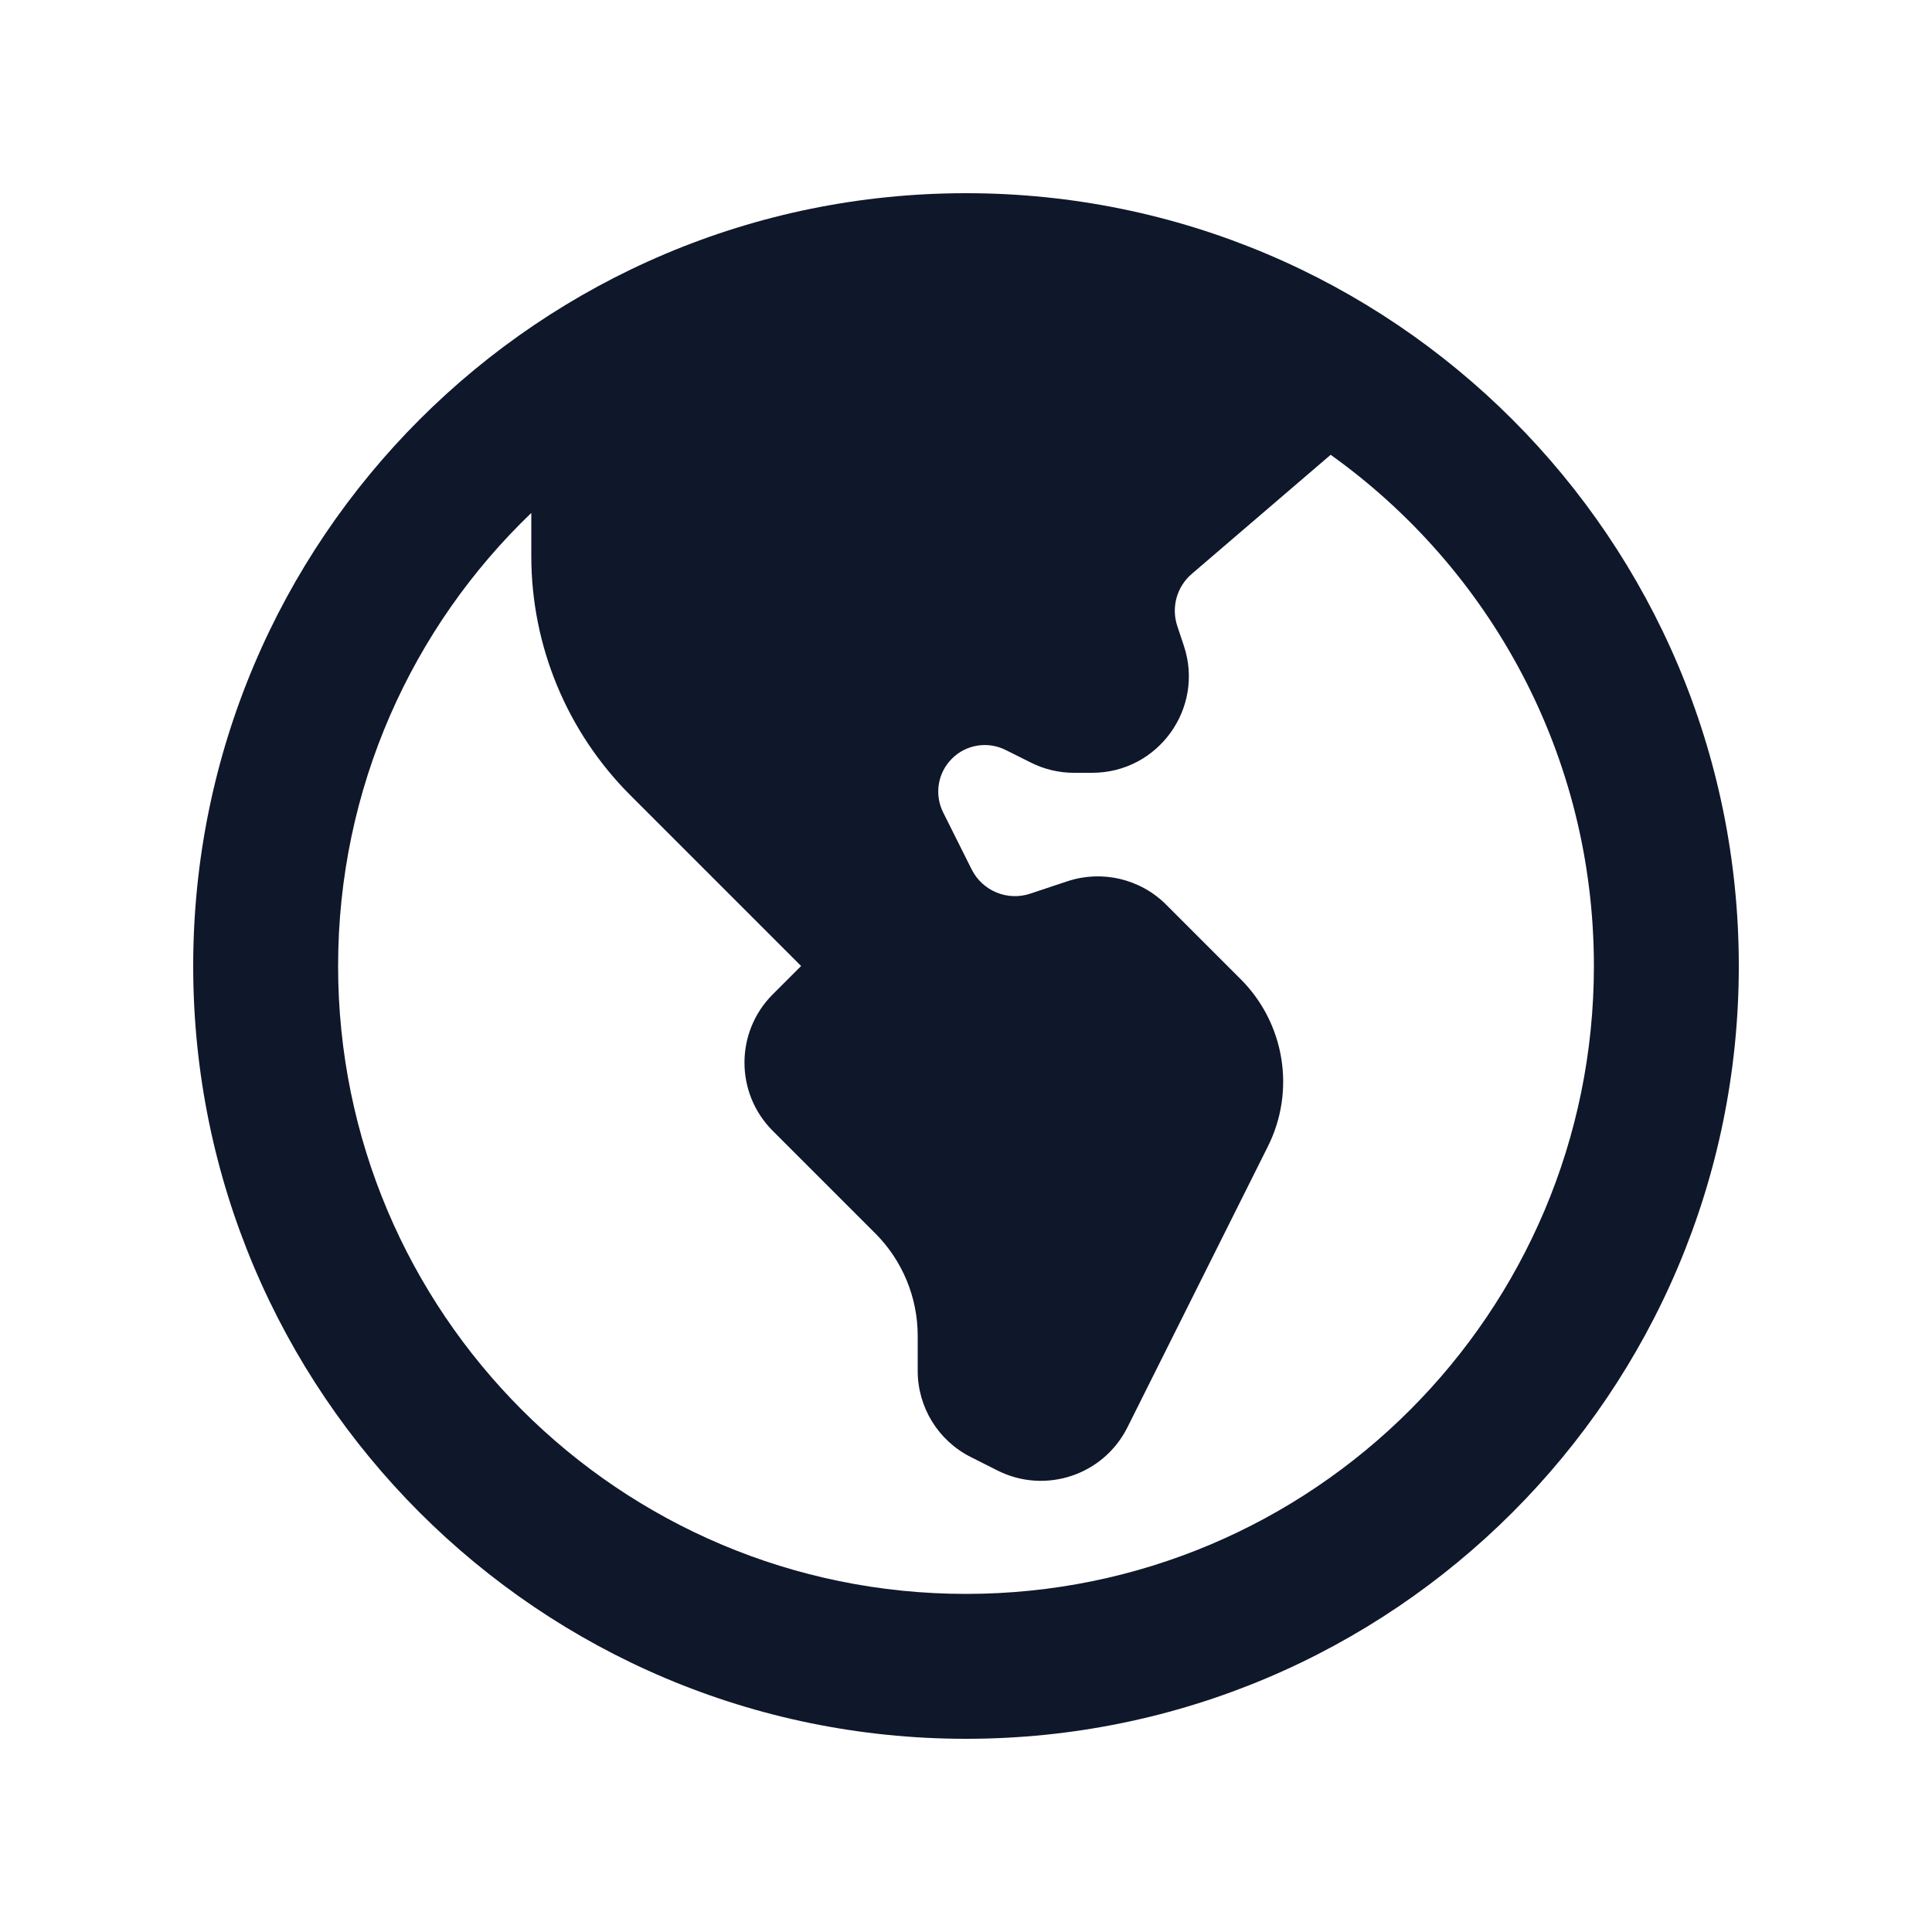
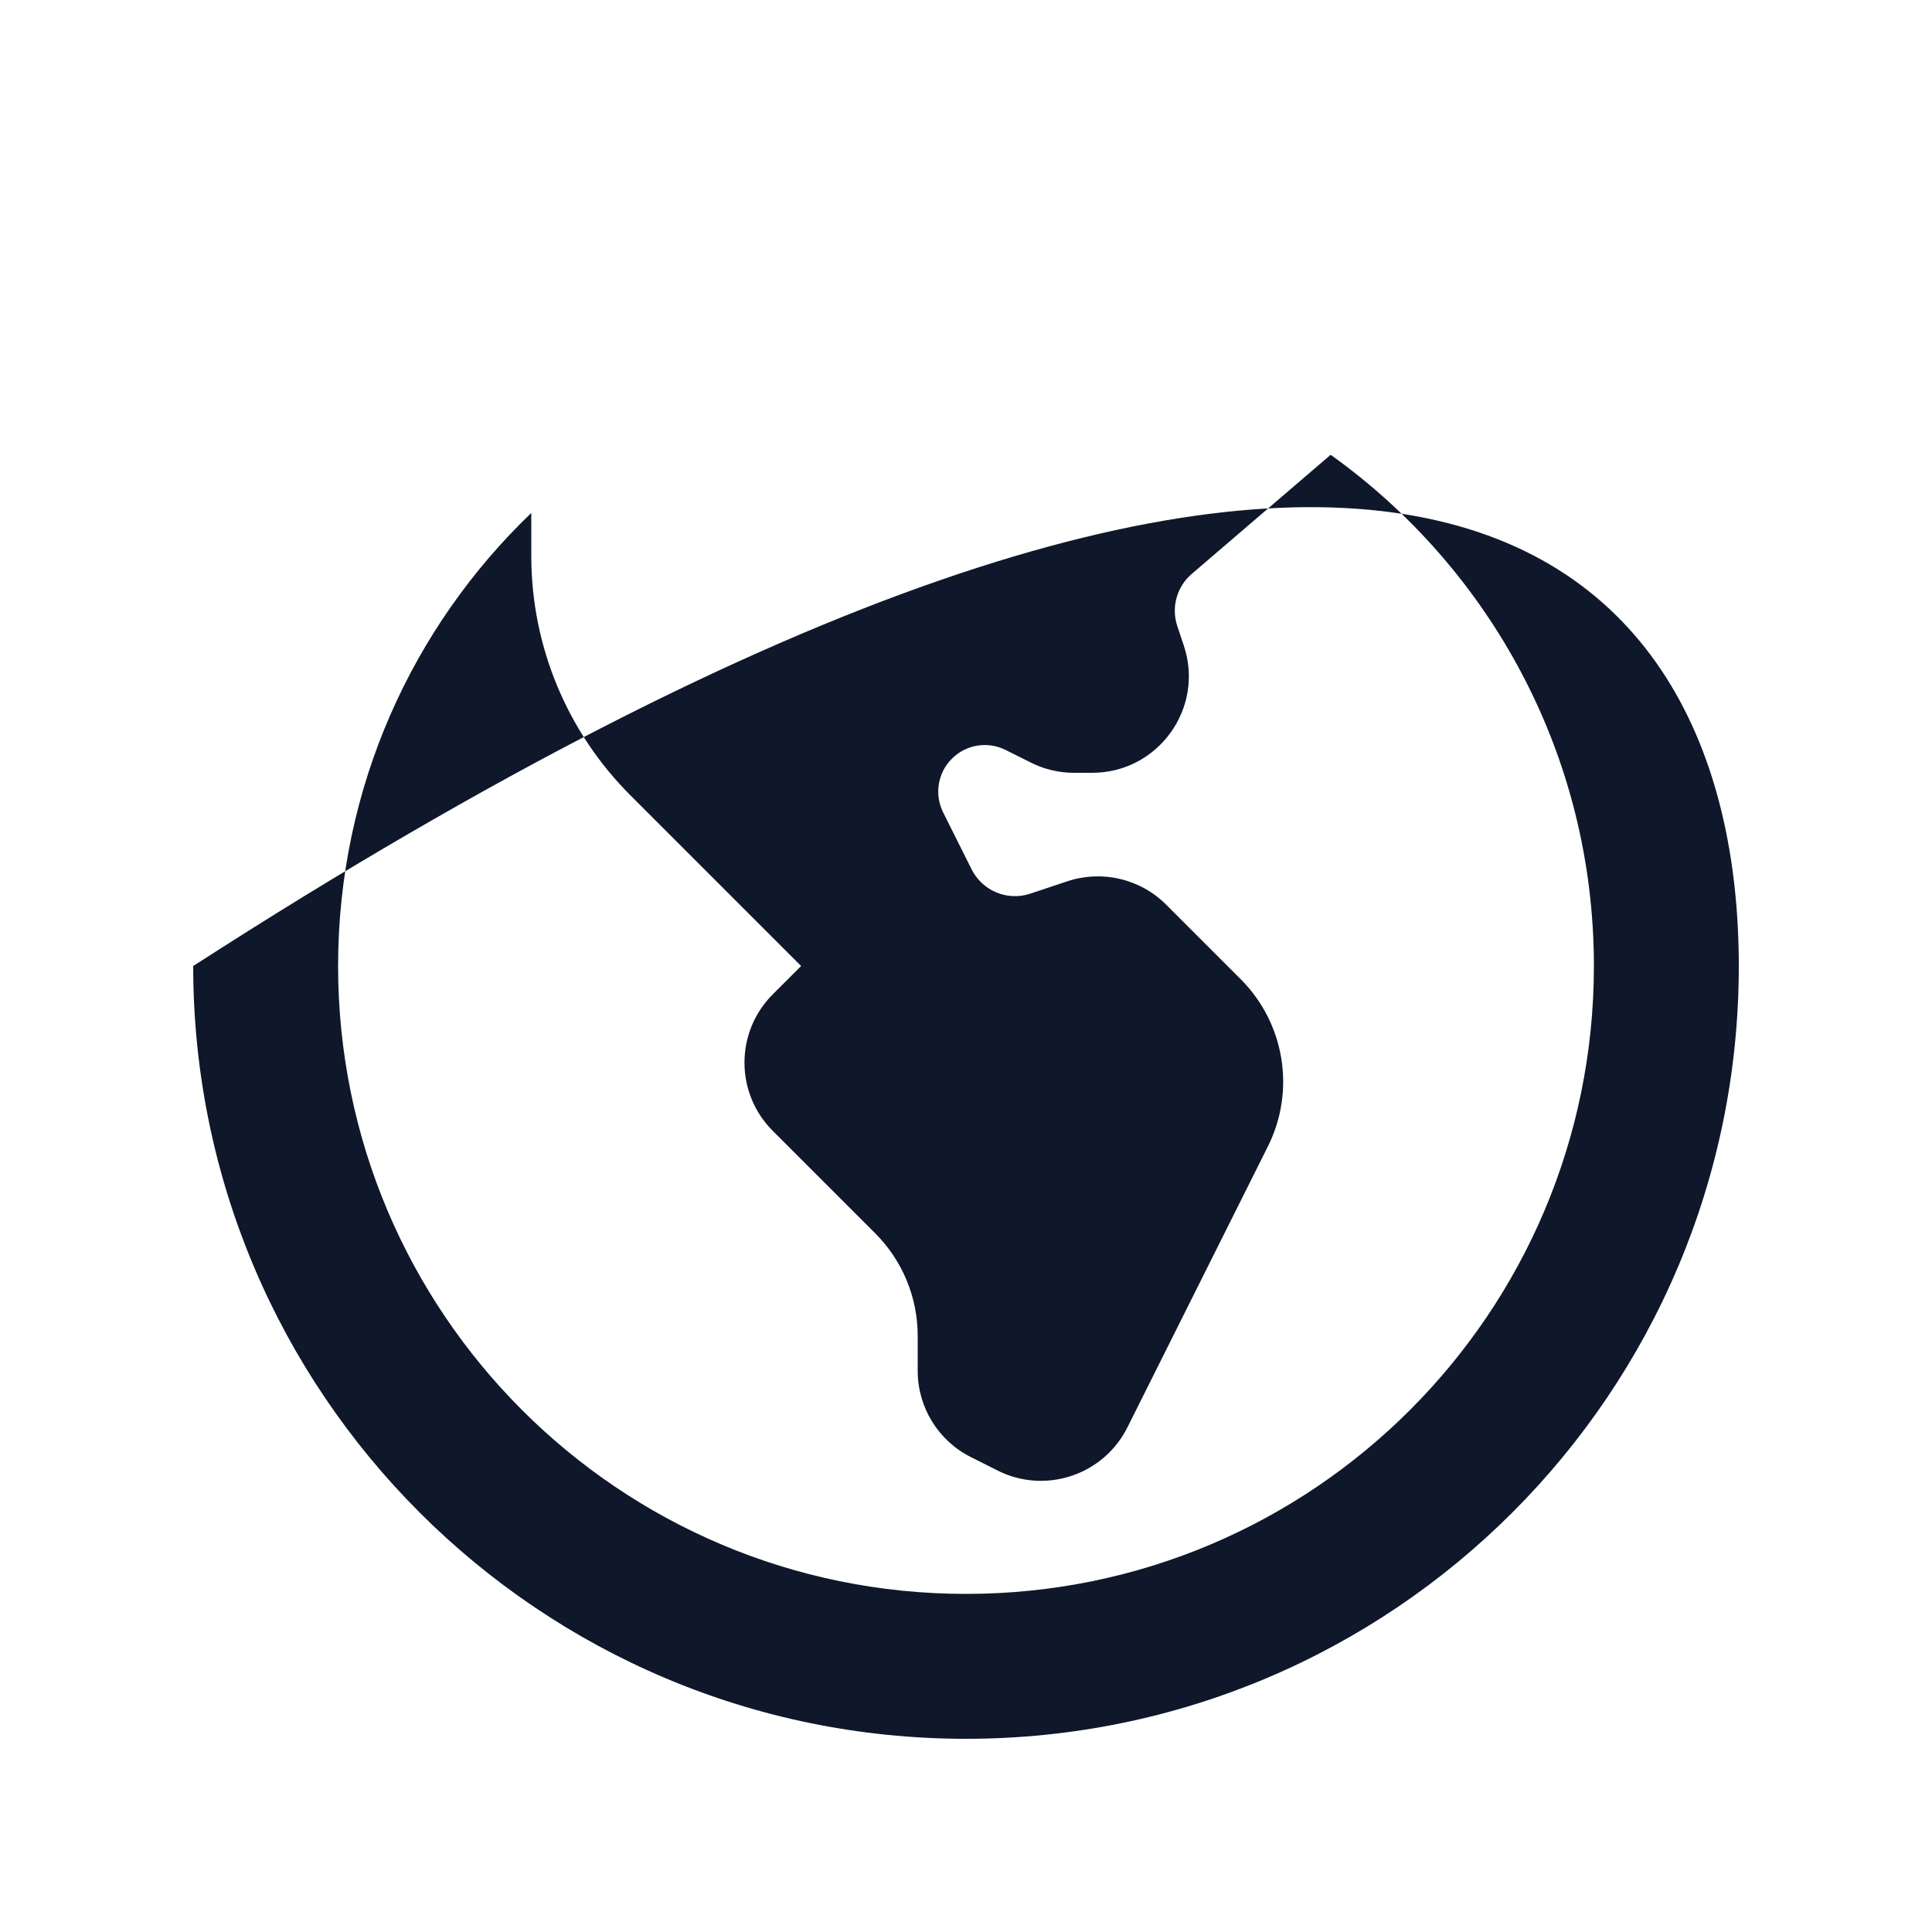
<svg xmlns="http://www.w3.org/2000/svg" width="20" height="20" viewBox="0 0 20 20" fill="none">
-   <path fill-rule="evenodd" clip-rule="evenodd" d="M18 10C18 14.418 14.418 18 10 18C5.582 18 2 14.418 2 10C2 5.582 5.582 2 10 2C14.418 2 18 5.582 18 10ZM16.5 10C16.5 13.59 13.59 16.5 10 16.5C6.41 16.5 3.5 13.59 3.5 10C3.5 8.157 4.267 6.492 5.5 5.31V5.757C5.5 6.686 5.869 7.576 6.525 8.232L8.293 10L8 10.293C7.609 10.683 7.609 11.317 8 11.707L9.061 12.768C9.342 13.049 9.5 13.431 9.5 13.828V14.191C9.5 14.57 9.714 14.916 10.053 15.085L10.329 15.224C10.823 15.471 11.424 15.27 11.671 14.776L13.125 11.868C13.414 11.291 13.3 10.593 12.844 10.137L12.072 9.365C11.804 9.097 11.408 9.004 11.049 9.123L10.665 9.251C10.429 9.33 10.171 9.223 10.059 9.001L9.763 8.409C9.671 8.224 9.707 8 9.854 7.854C10 7.707 10.224 7.671 10.409 7.763L10.671 7.894C10.81 7.964 10.963 8 11.118 8H11.306C11.989 8 12.471 7.331 12.255 6.684L12.187 6.48C12.123 6.287 12.182 6.074 12.336 5.942L13.775 4.708C15.425 5.887 16.5 7.818 16.5 10Z" fill="#0F172A" />
+   <path fill-rule="evenodd" clip-rule="evenodd" d="M18 10C18 14.418 14.418 18 10 18C5.582 18 2 14.418 2 10C14.418 2 18 5.582 18 10ZM16.5 10C16.5 13.59 13.59 16.5 10 16.5C6.41 16.5 3.5 13.59 3.5 10C3.5 8.157 4.267 6.492 5.5 5.31V5.757C5.5 6.686 5.869 7.576 6.525 8.232L8.293 10L8 10.293C7.609 10.683 7.609 11.317 8 11.707L9.061 12.768C9.342 13.049 9.5 13.431 9.5 13.828V14.191C9.5 14.57 9.714 14.916 10.053 15.085L10.329 15.224C10.823 15.471 11.424 15.27 11.671 14.776L13.125 11.868C13.414 11.291 13.3 10.593 12.844 10.137L12.072 9.365C11.804 9.097 11.408 9.004 11.049 9.123L10.665 9.251C10.429 9.33 10.171 9.223 10.059 9.001L9.763 8.409C9.671 8.224 9.707 8 9.854 7.854C10 7.707 10.224 7.671 10.409 7.763L10.671 7.894C10.81 7.964 10.963 8 11.118 8H11.306C11.989 8 12.471 7.331 12.255 6.684L12.187 6.48C12.123 6.287 12.182 6.074 12.336 5.942L13.775 4.708C15.425 5.887 16.5 7.818 16.5 10Z" fill="#0F172A" />
</svg>